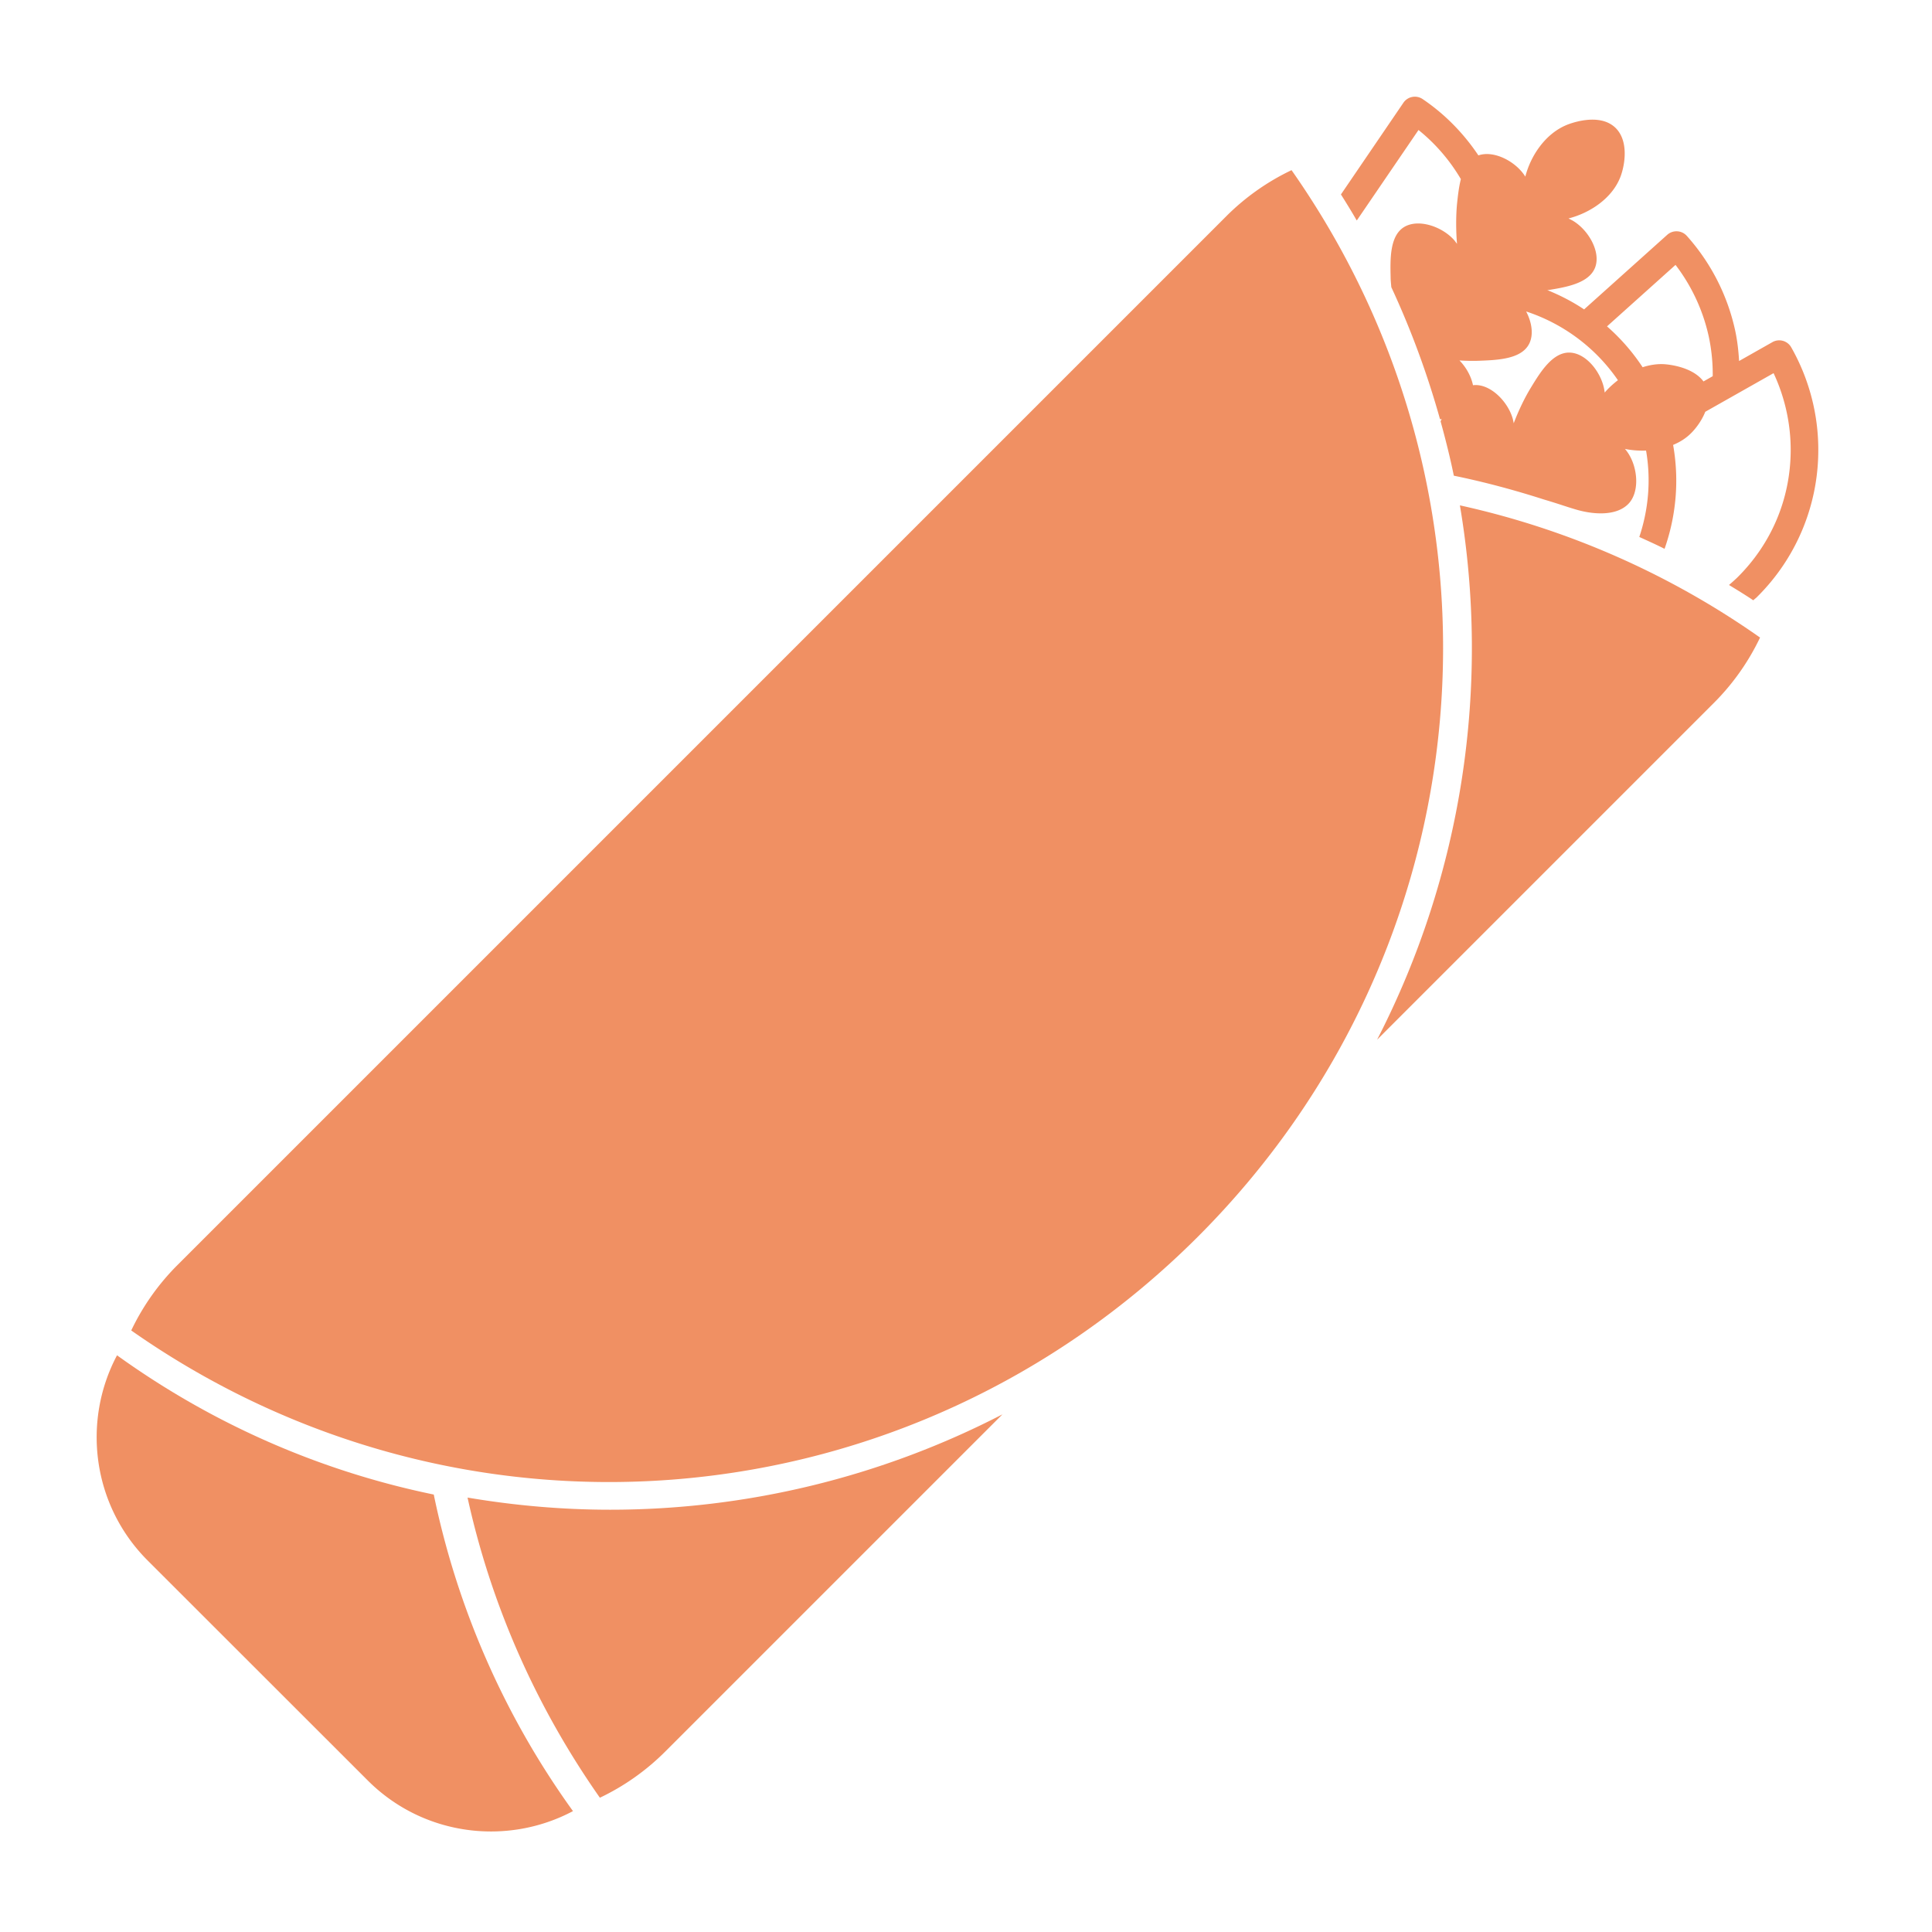
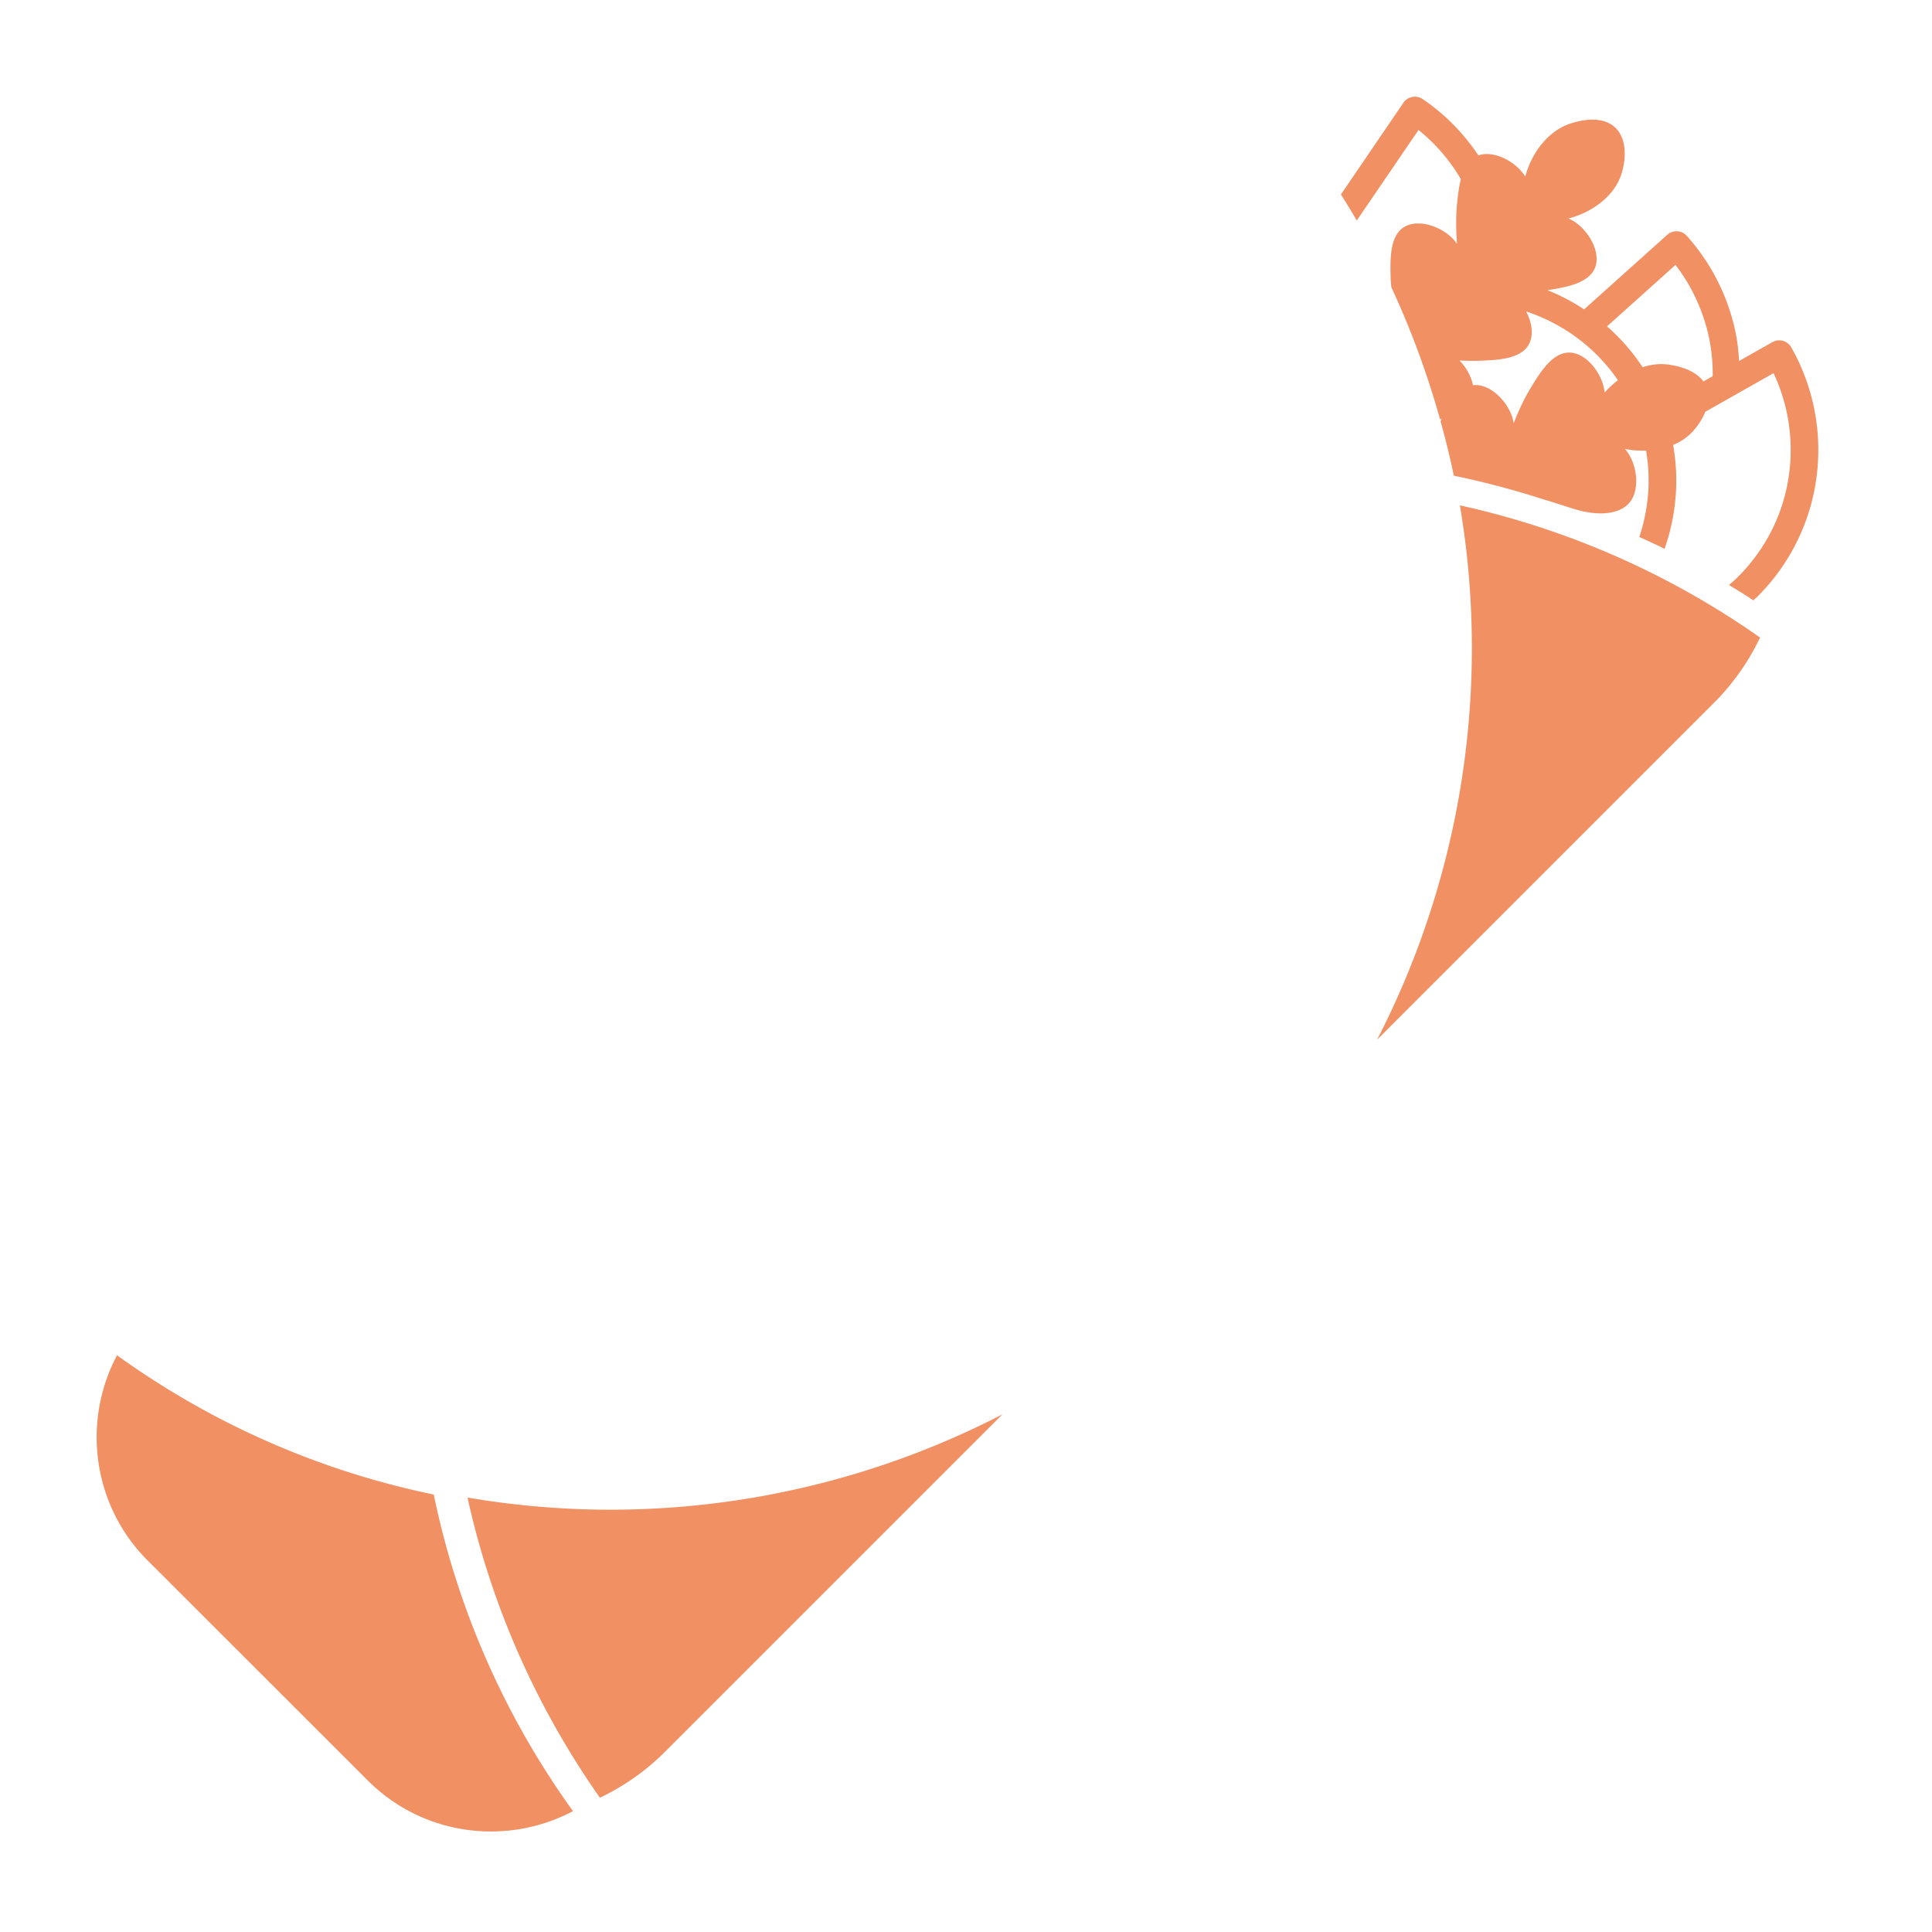
<svg xmlns="http://www.w3.org/2000/svg" width="140" height="140" fill="none">
-   <path fill="#F09063" d="M9.51 96.41c24.04 16.87 56.42 14.08 77.29-6.79 20.86-20.86 23.66-53.24 6.79-77.29a17.07 17.07 0 0 0-4.74 3.35L12.86 91.67a17.07 17.07 0 0 0-3.35 4.74Z" />
  <path fill="#F09063" d="M44.22 109.4c-3.46 0-6.91-.3-10.34-.88 1.67 7.61 4.86 15.01 9.59 21.75a17.07 17.07 0 0 0 4.74-3.35l24.43-24.43a61.923 61.923 0 0 1-28.41 6.91h-.01ZM105.79 36.62c2.22 13.13.17 26.73-6 38.72l24.4-24.4a17.07 17.07 0 0 0 3.35-4.74 60.33 60.33 0 0 0-21.75-9.58ZM31.43 108.3c-8.05-1.66-15.88-5-22.95-10.09-2.54 4.78-1.8 10.85 2.22 14.87l15.95 15.94c4.02 4.02 10.09 4.76 14.87 2.22a59.927 59.927 0 0 1-10.09-22.95v.01ZM98.33 15.96l4.46-6.54c1.23.99 2.27 2.2 3.07 3.56-.15.59-.22 1.24-.28 1.81-.08.87-.08 1.9 0 2.88l-.18-.24c-.86-1-2.6-1.61-3.65-.98-1.05.64-1.01 2.33-.98 3.64 0 .23.03.48.05.72 1.45 3.12 2.62 6.32 3.53 9.57.04 0 .08-.01.12-.02-.03.06-.05.11-.08.17.36 1.31.69 2.62.96 3.94 2.19.45 4.36 1.03 6.51 1.72 1.18.35 1.46.47 2.3.72 1.26.38 2.9.5 3.79-.35.89-.84.75-2.68 0-3.77a2.56 2.56 0 0 0-.2-.26c.48.1 1.01.14 1.53.12.37 2.15.17 4.29-.49 6.26.61.28 1.22.55 1.83.86.83-2.36 1.08-4.94.62-7.53.46-.19.89-.45 1.25-.8.37-.35.82-.94 1.08-1.6l4.95-2.8c.82 1.75 1.25 3.68 1.24 5.63-.02 3.49-1.4 6.75-3.89 9.2-.19.18-.38.35-.58.52.59.36 1.18.72 1.76 1.11.07-.07.15-.13.23-.2a14.96 14.96 0 0 0 4.48-10.61c.02-2.63-.66-5.23-1.96-7.52a1 1 0 0 0-1.36-.38l-2.42 1.37c-.04-.71-.12-1.43-.27-2.15a15.08 15.08 0 0 0-3.52-6.92c-.37-.41-1-.44-1.41-.08l-6.03 5.41c-.84-.56-1.73-1.02-2.67-1.4h.07c1.3-.21 2.96-.49 3.4-1.64.43-1.14-.5-2.74-1.64-3.4-.1-.05-.19-.1-.29-.15 1.54-.39 3.19-1.46 3.78-3.06.32-.87.59-2.6-.4-3.53-1.21-1.13-3.39-.24-3.55-.17-1.55.66-2.58 2.25-2.96 3.73-.02-.03-.03-.05-.05-.08-.7-1.05-2.24-1.84-3.35-1.46-1.07-1.6-2.44-3-4.04-4.08-.46-.31-1.08-.19-1.39.26l-4.53 6.65c.39.62.78 1.25 1.14 1.88l.02-.01Zm23.08 3.23c1.18 1.54 2.01 3.33 2.42 5.23.2.95.29 1.9.28 2.84l-.67.38c-.83-1.12-2.71-1.24-2.85-1.25-.53-.03-1.06.06-1.56.22-.73-1.11-1.6-2.1-2.58-2.96l4.97-4.46h-.01Zm-14.18 6.95c1.31-.05 3-.12 3.57-1.21.35-.67.2-1.58-.21-2.36 2.68.88 5.03 2.62 6.65 4.98-.36.28-.69.58-.96.9 0-.03 0-.06-.01-.1-.18-1.31-1.31-2.77-2.53-2.8-1.23-.03-2.12 1.41-2.8 2.53-.46.75-.9 1.67-1.25 2.59-.02-.1-.04-.2-.06-.29-.34-1.27-1.64-2.59-2.85-2.47-.01 0-.03 0-.04.01-.13-.64-.49-1.3-.98-1.8.51.03 1.01.04 1.47.02Z" />
</svg>